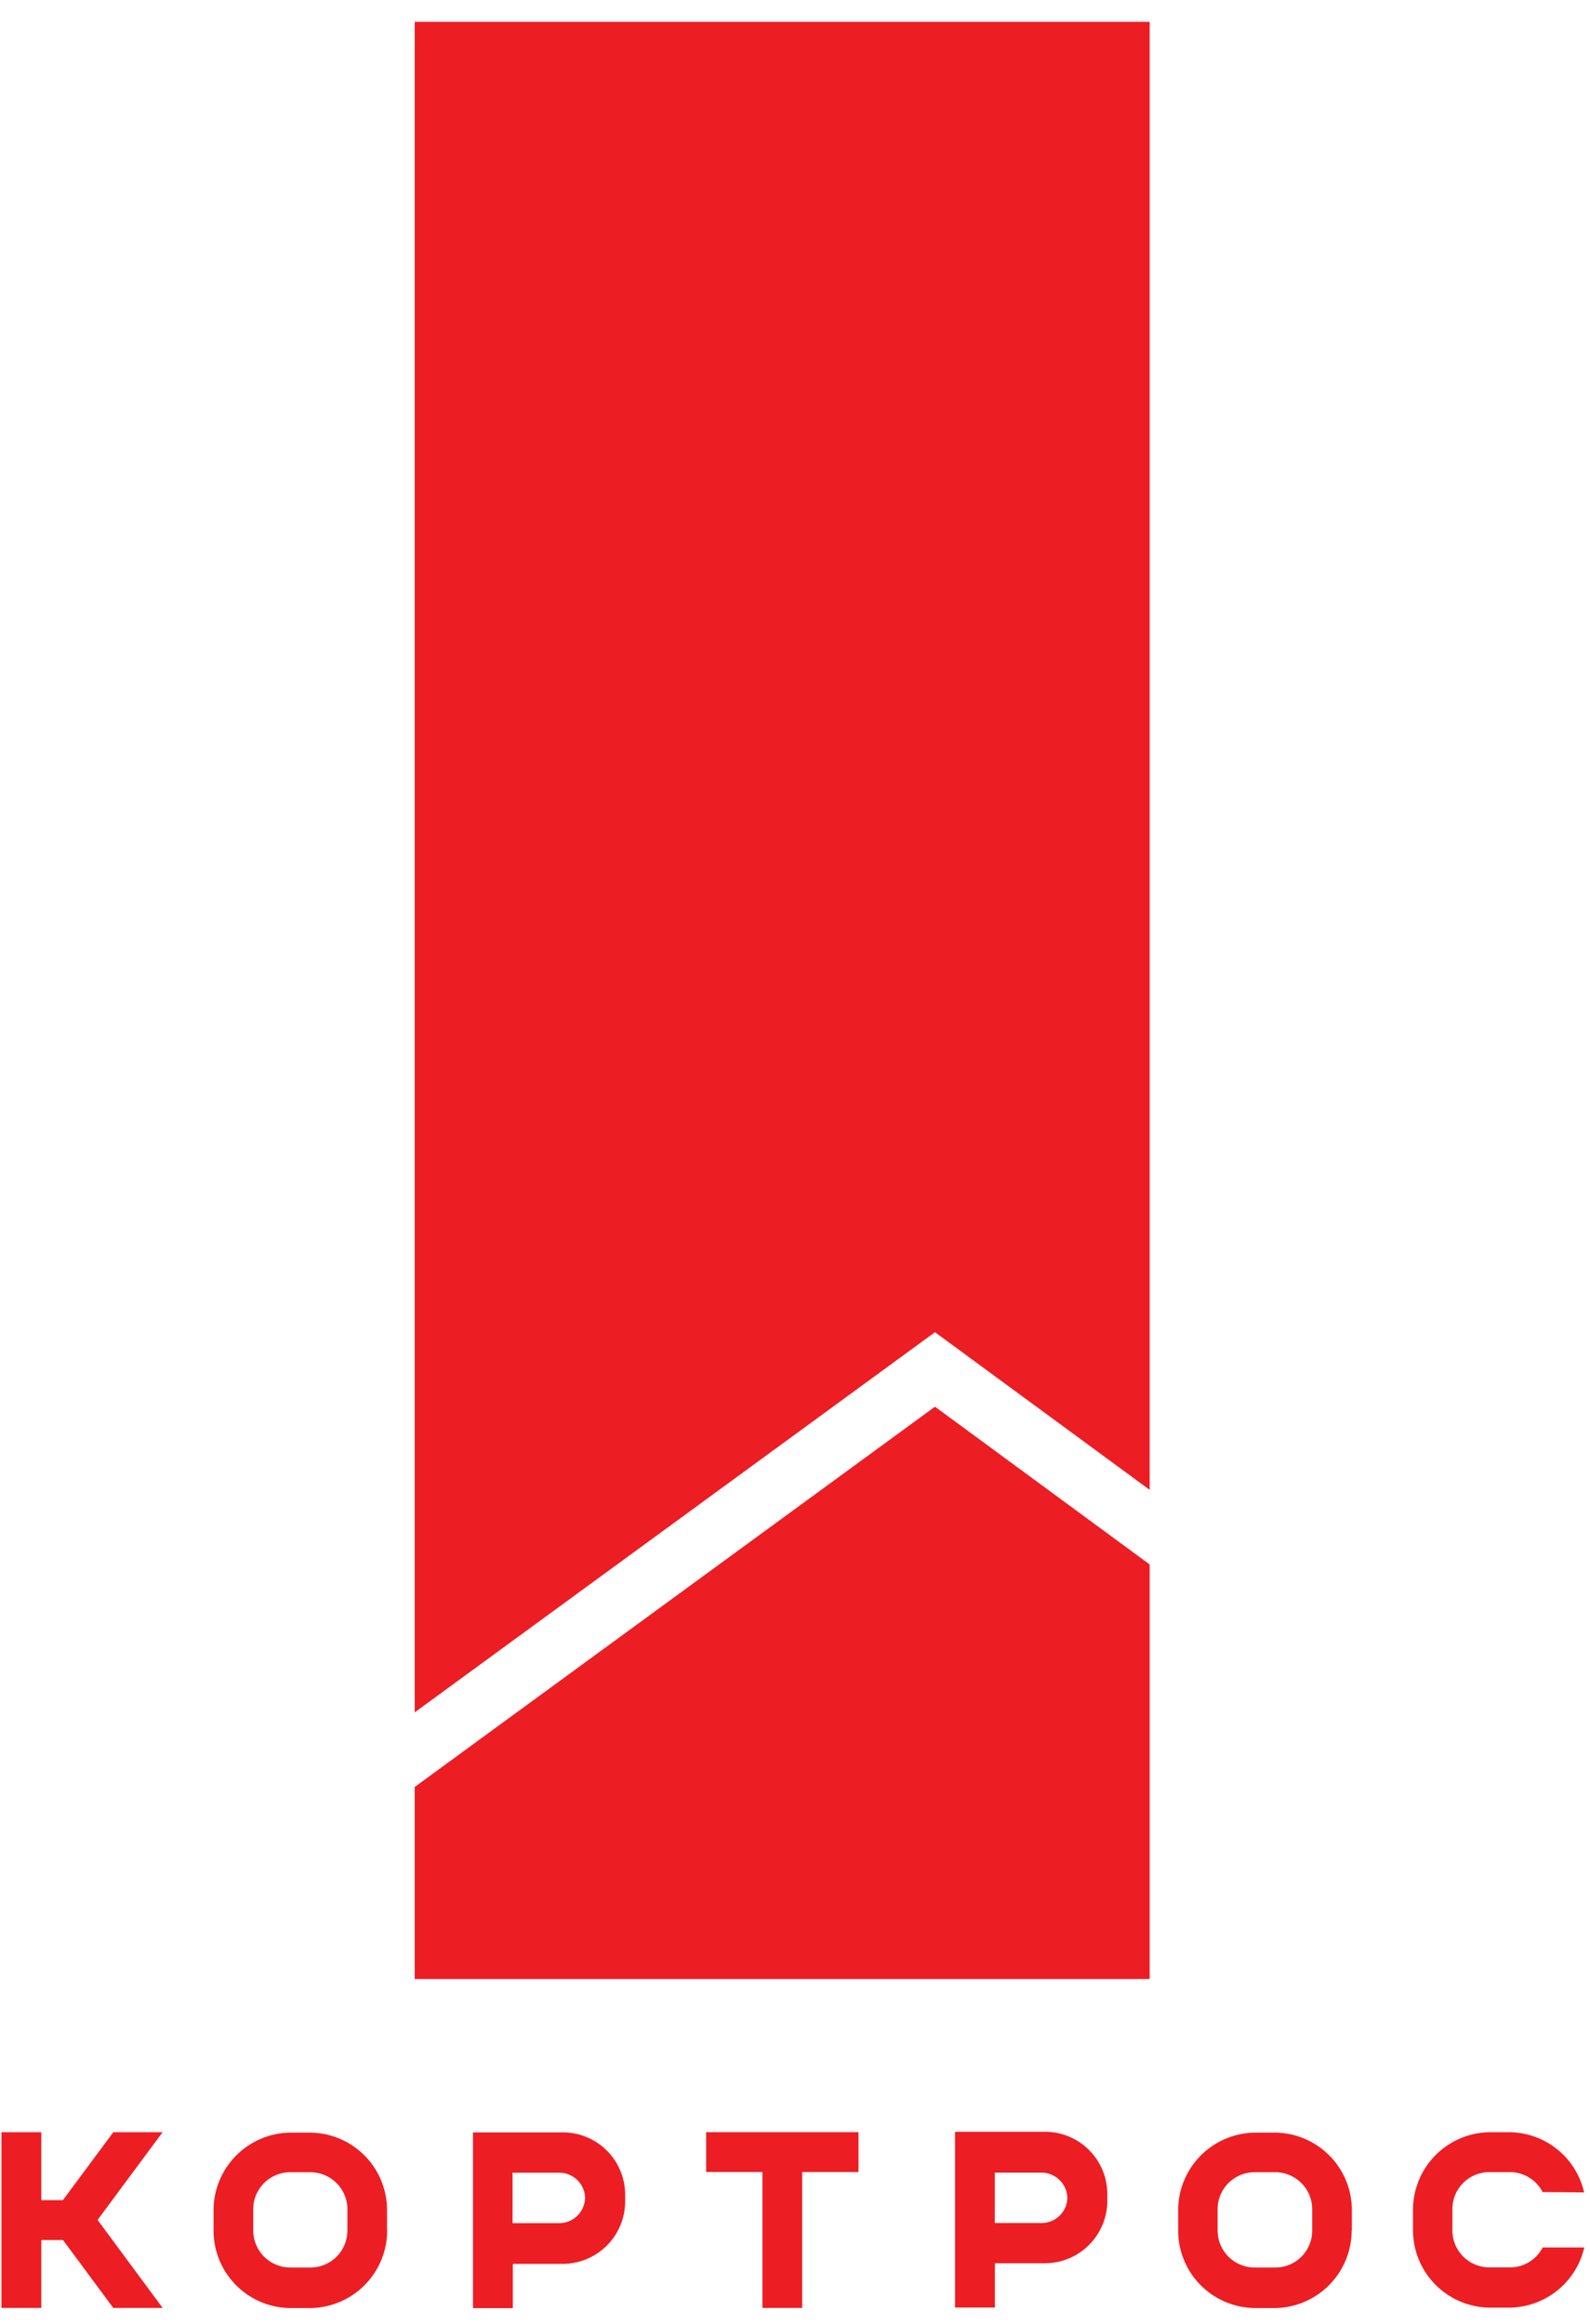
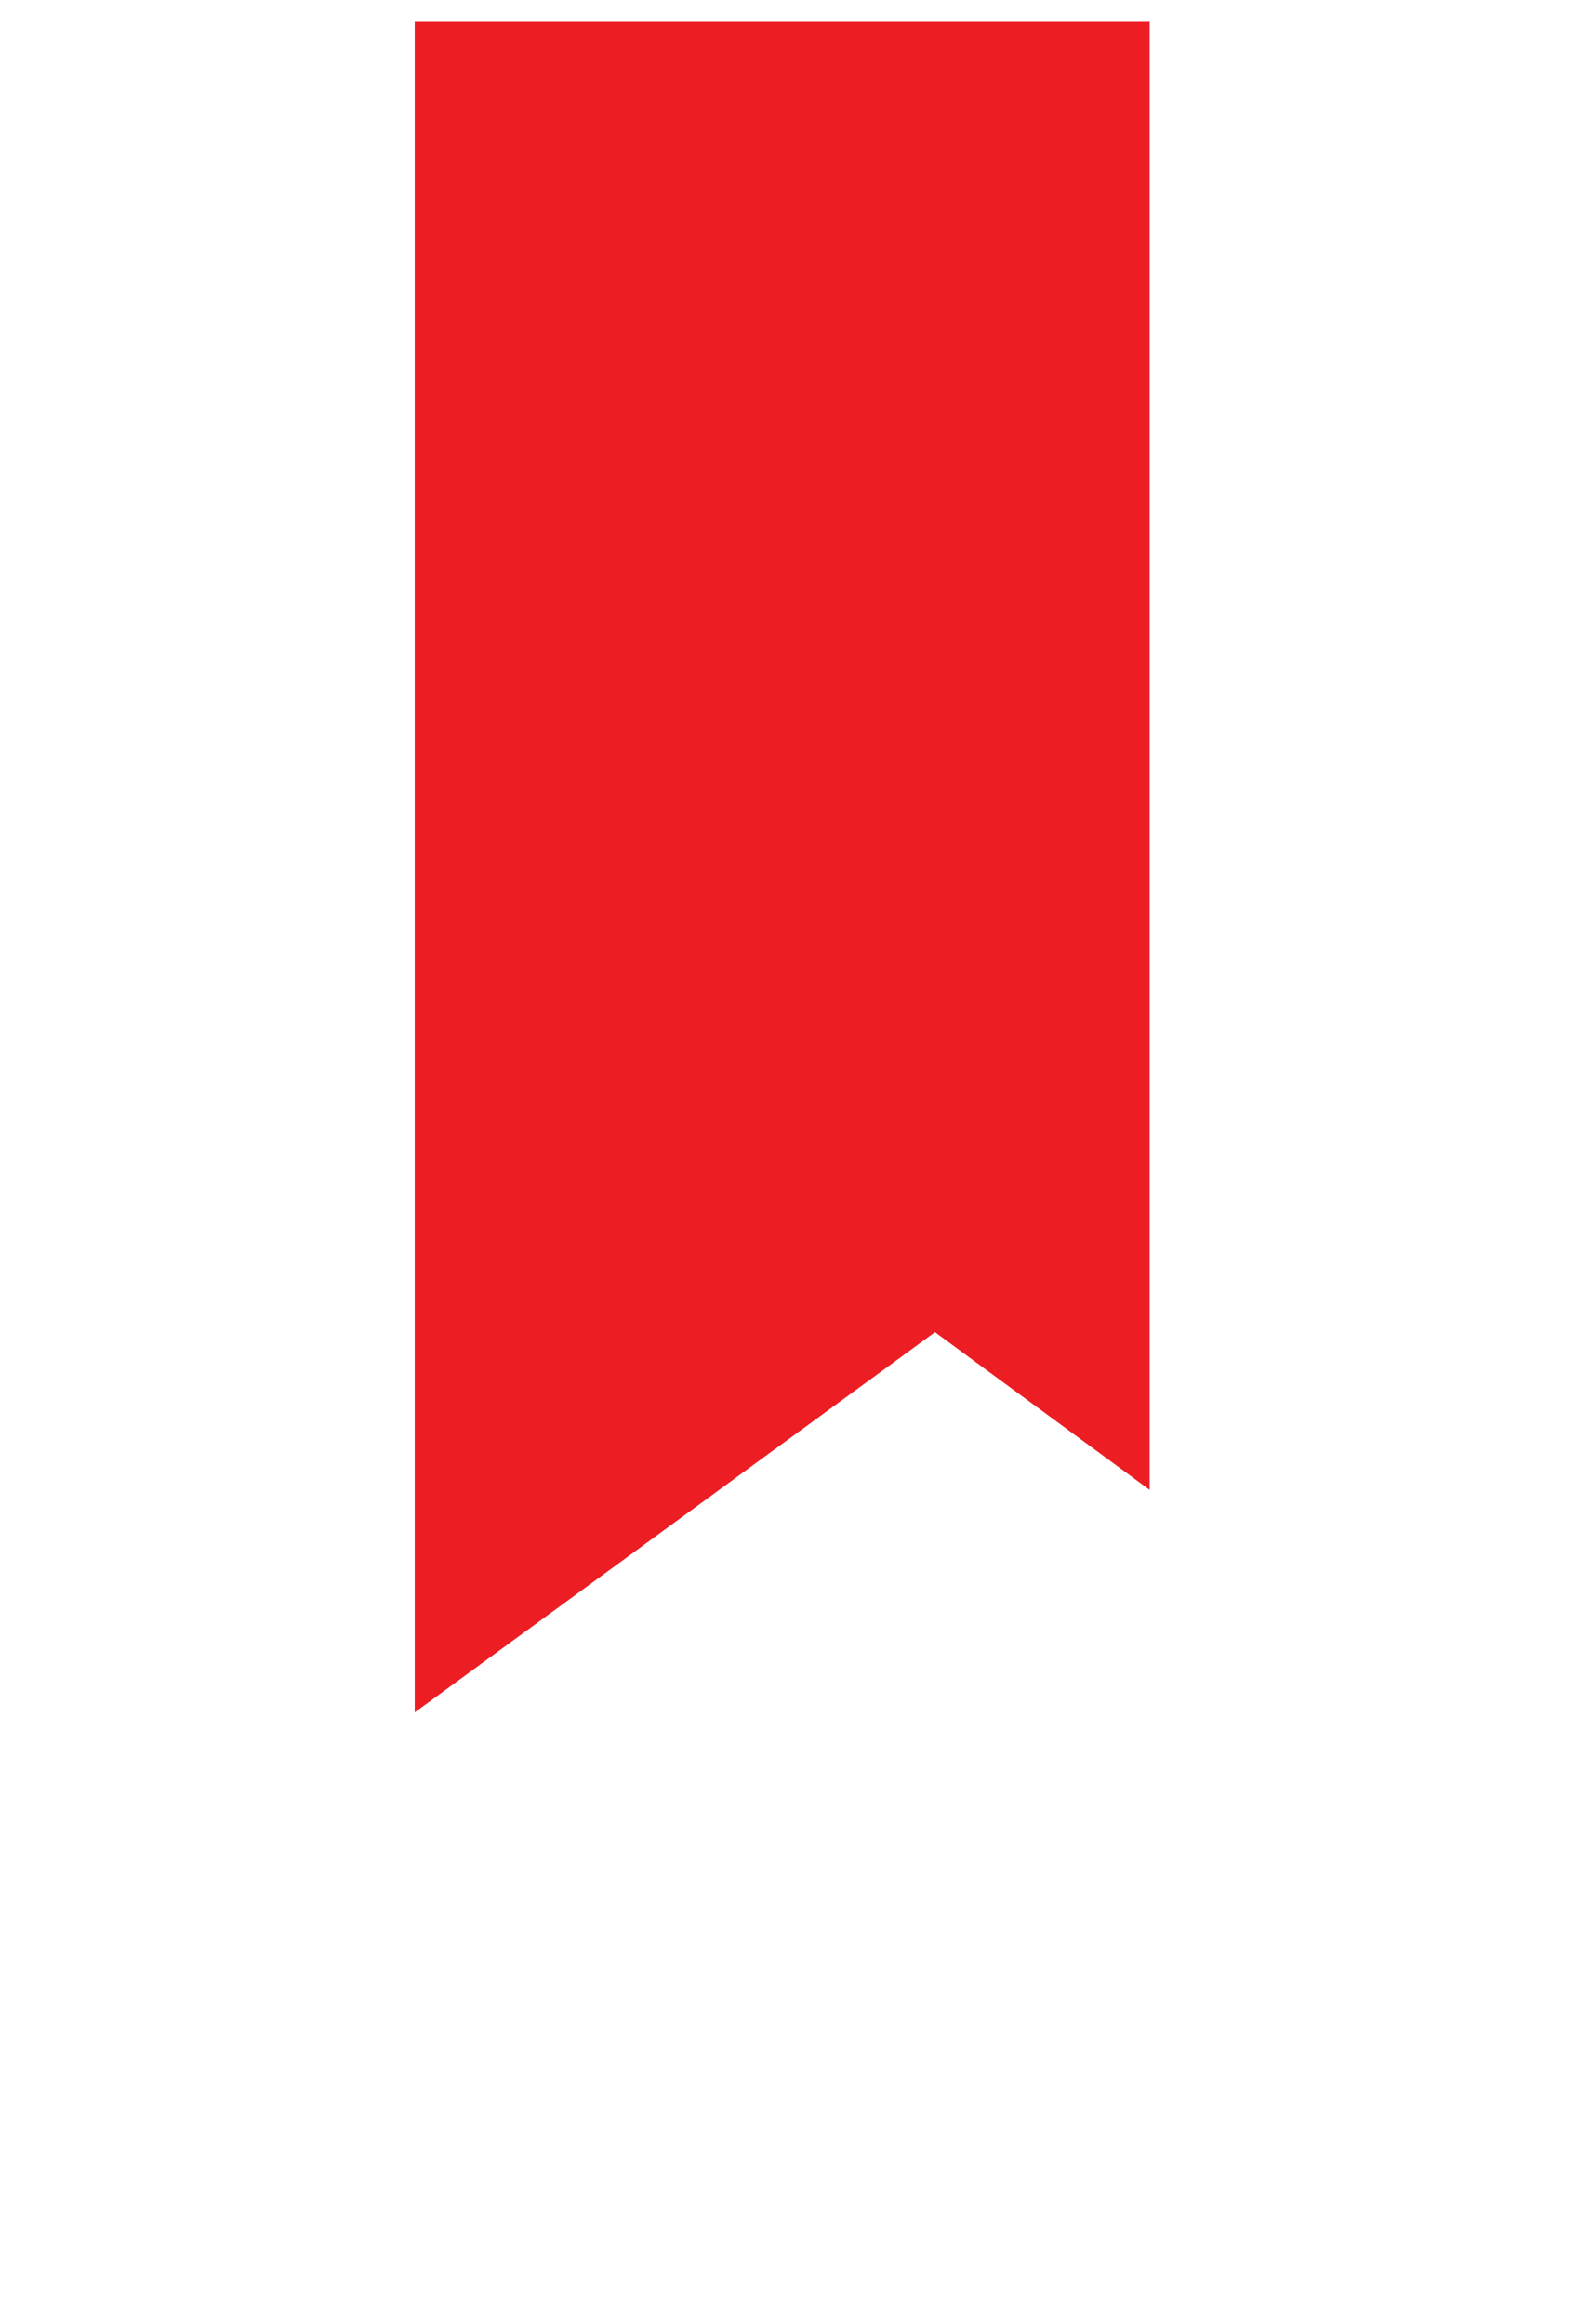
<svg xmlns="http://www.w3.org/2000/svg" width="52" height="76" fill="none" viewBox="0 0 52 76">
  <path fill="#ED1D24" d="M13.563.714V56l17.015-12.432 7.021 5.156V.714H13.563Z" />
-   <path fill="#ED1D24" d="M13.563 58.44v6.281h24.036V51.163l-7.021-5.159L13.563 58.44Zm29.352 14.513a1.206 1.206 0 0 1-1.205 1.203h-.68a1.213 1.213 0 0 1-1.209-1.203v-.71a1.21 1.21 0 0 1 1.209-1.203h.68a1.21 1.21 0 0 1 1.205 1.203v.71Zm1.297 0v-.68a2.533 2.533 0 0 0-2.532-2.528h-.61a2.54 2.54 0 0 0-2.539 2.528v.68a2.534 2.534 0 0 0 2.533 2.529h.609a2.54 2.54 0 0 0 2.532-2.529m-32.844 0a1.209 1.209 0 0 1-1.208 1.203H9.49a1.213 1.213 0 0 1-1.208-1.203v-.71A1.21 1.21 0 0 1 9.49 71.04h.664a1.213 1.213 0 0 1 1.208 1.203v.71Zm1.297 0v-.68a2.534 2.534 0 0 0-2.532-2.528h-.61a2.541 2.541 0 0 0-2.532 2.528v.68a2.533 2.533 0 0 0 2.533 2.529h.609a2.54 2.54 0 0 0 2.536-2.529M5.32 75.478 3.191 72.6l2.127-2.869H3.706l-1.65 2.223H1.35v-2.223H.048v5.747H1.35v-2.222h.71l1.645 2.222h1.613Zm20.915-4.445h1.842V69.73h-4.983v1.302h1.841v4.445h1.3v-4.445Zm25.572.665a2.53 2.53 0 0 0-2.465-1.967h-.599a2.541 2.541 0 0 0-2.532 2.528v.68a2.534 2.534 0 0 0 2.532 2.529h.606a2.538 2.538 0 0 0 2.464-1.968h-1.361a1.2 1.2 0 0 1-1.065.652h-.681A1.209 1.209 0 0 1 47.5 72.95v-.71a1.205 1.205 0 0 1 1.205-1.203h.68a1.203 1.203 0 0 1 1.066.652l1.355.01Zm-32.673.181a.845.845 0 0 1-.844.826h-1.528v-1.649h1.528a.845.845 0 0 1 .845.823Zm1.311.102v-.204a2.038 2.038 0 0 0-2.042-2.04h-2.934v5.748h1.303v-1.448h1.63a2.044 2.044 0 0 0 2.043-2.04m14.462-.118a.842.842 0 0 1-.84.822h-1.532v-1.648h1.531a.848.848 0 0 1 .841.826v-.02.02Zm1.307.085v-.207a2.038 2.038 0 0 0-2.042-2.04h-2.938v5.748h1.304v-1.448h1.634a2.044 2.044 0 0 0 2.042-2.04" />
</svg>